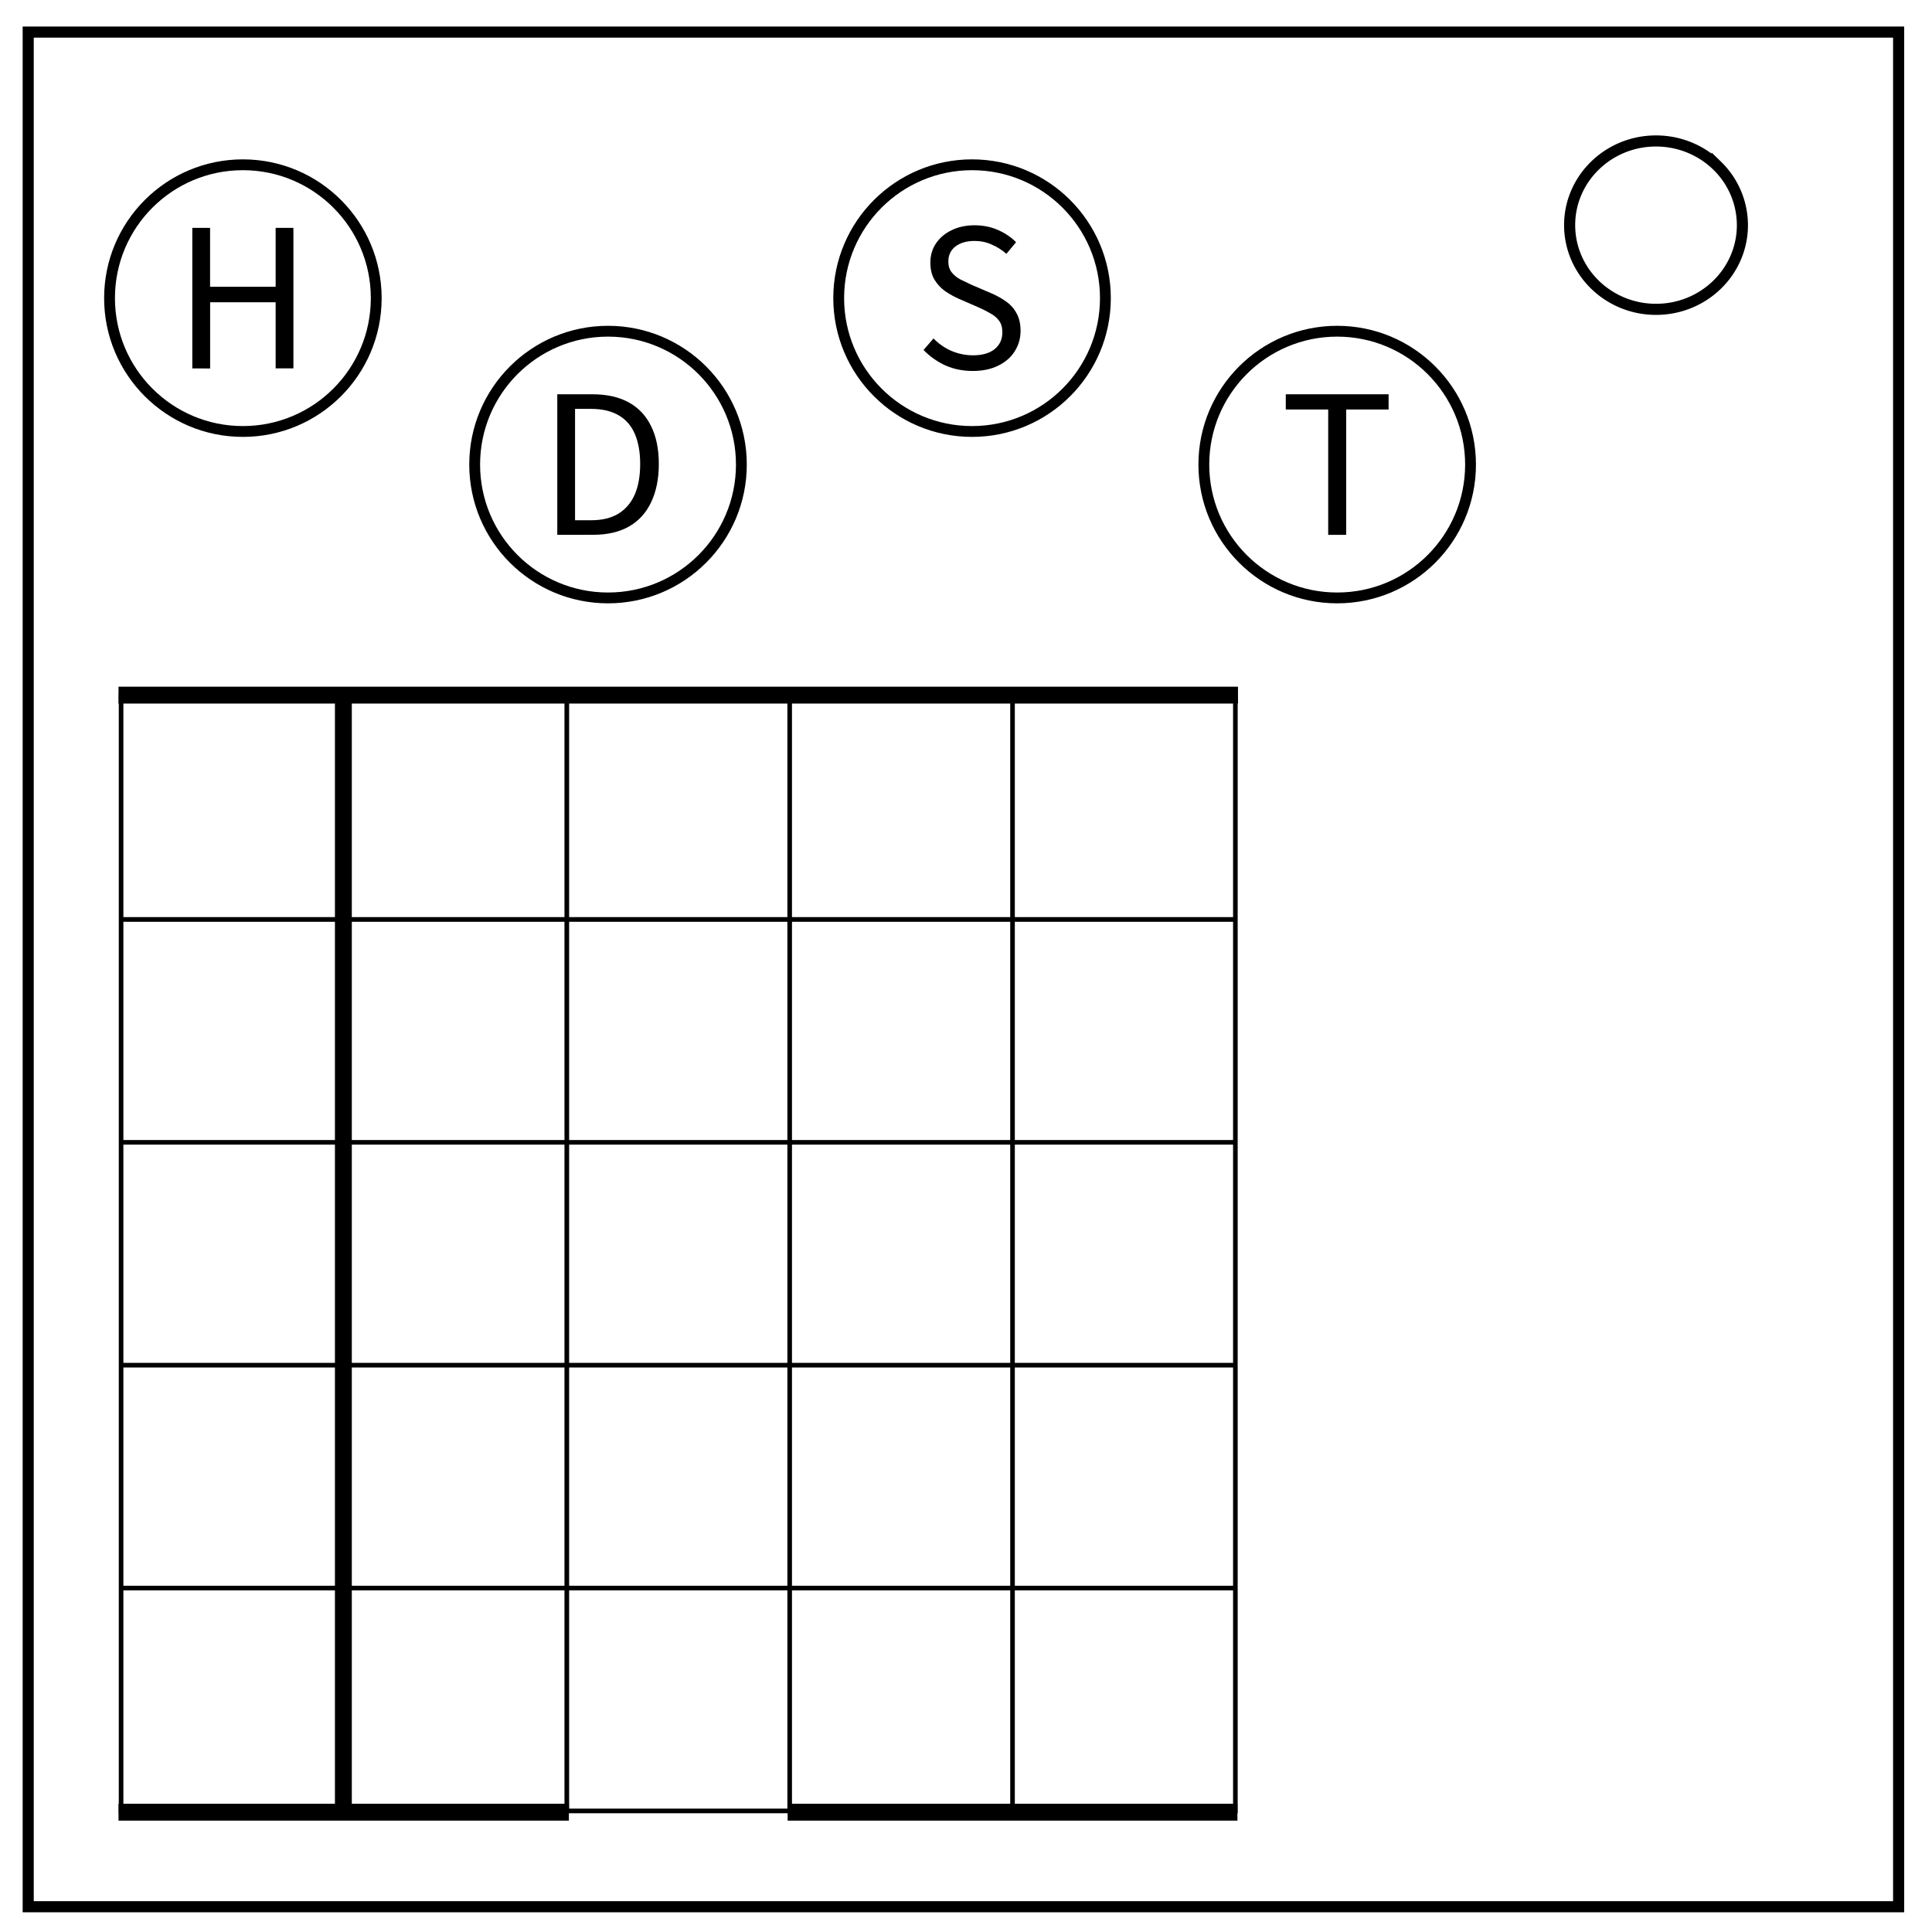
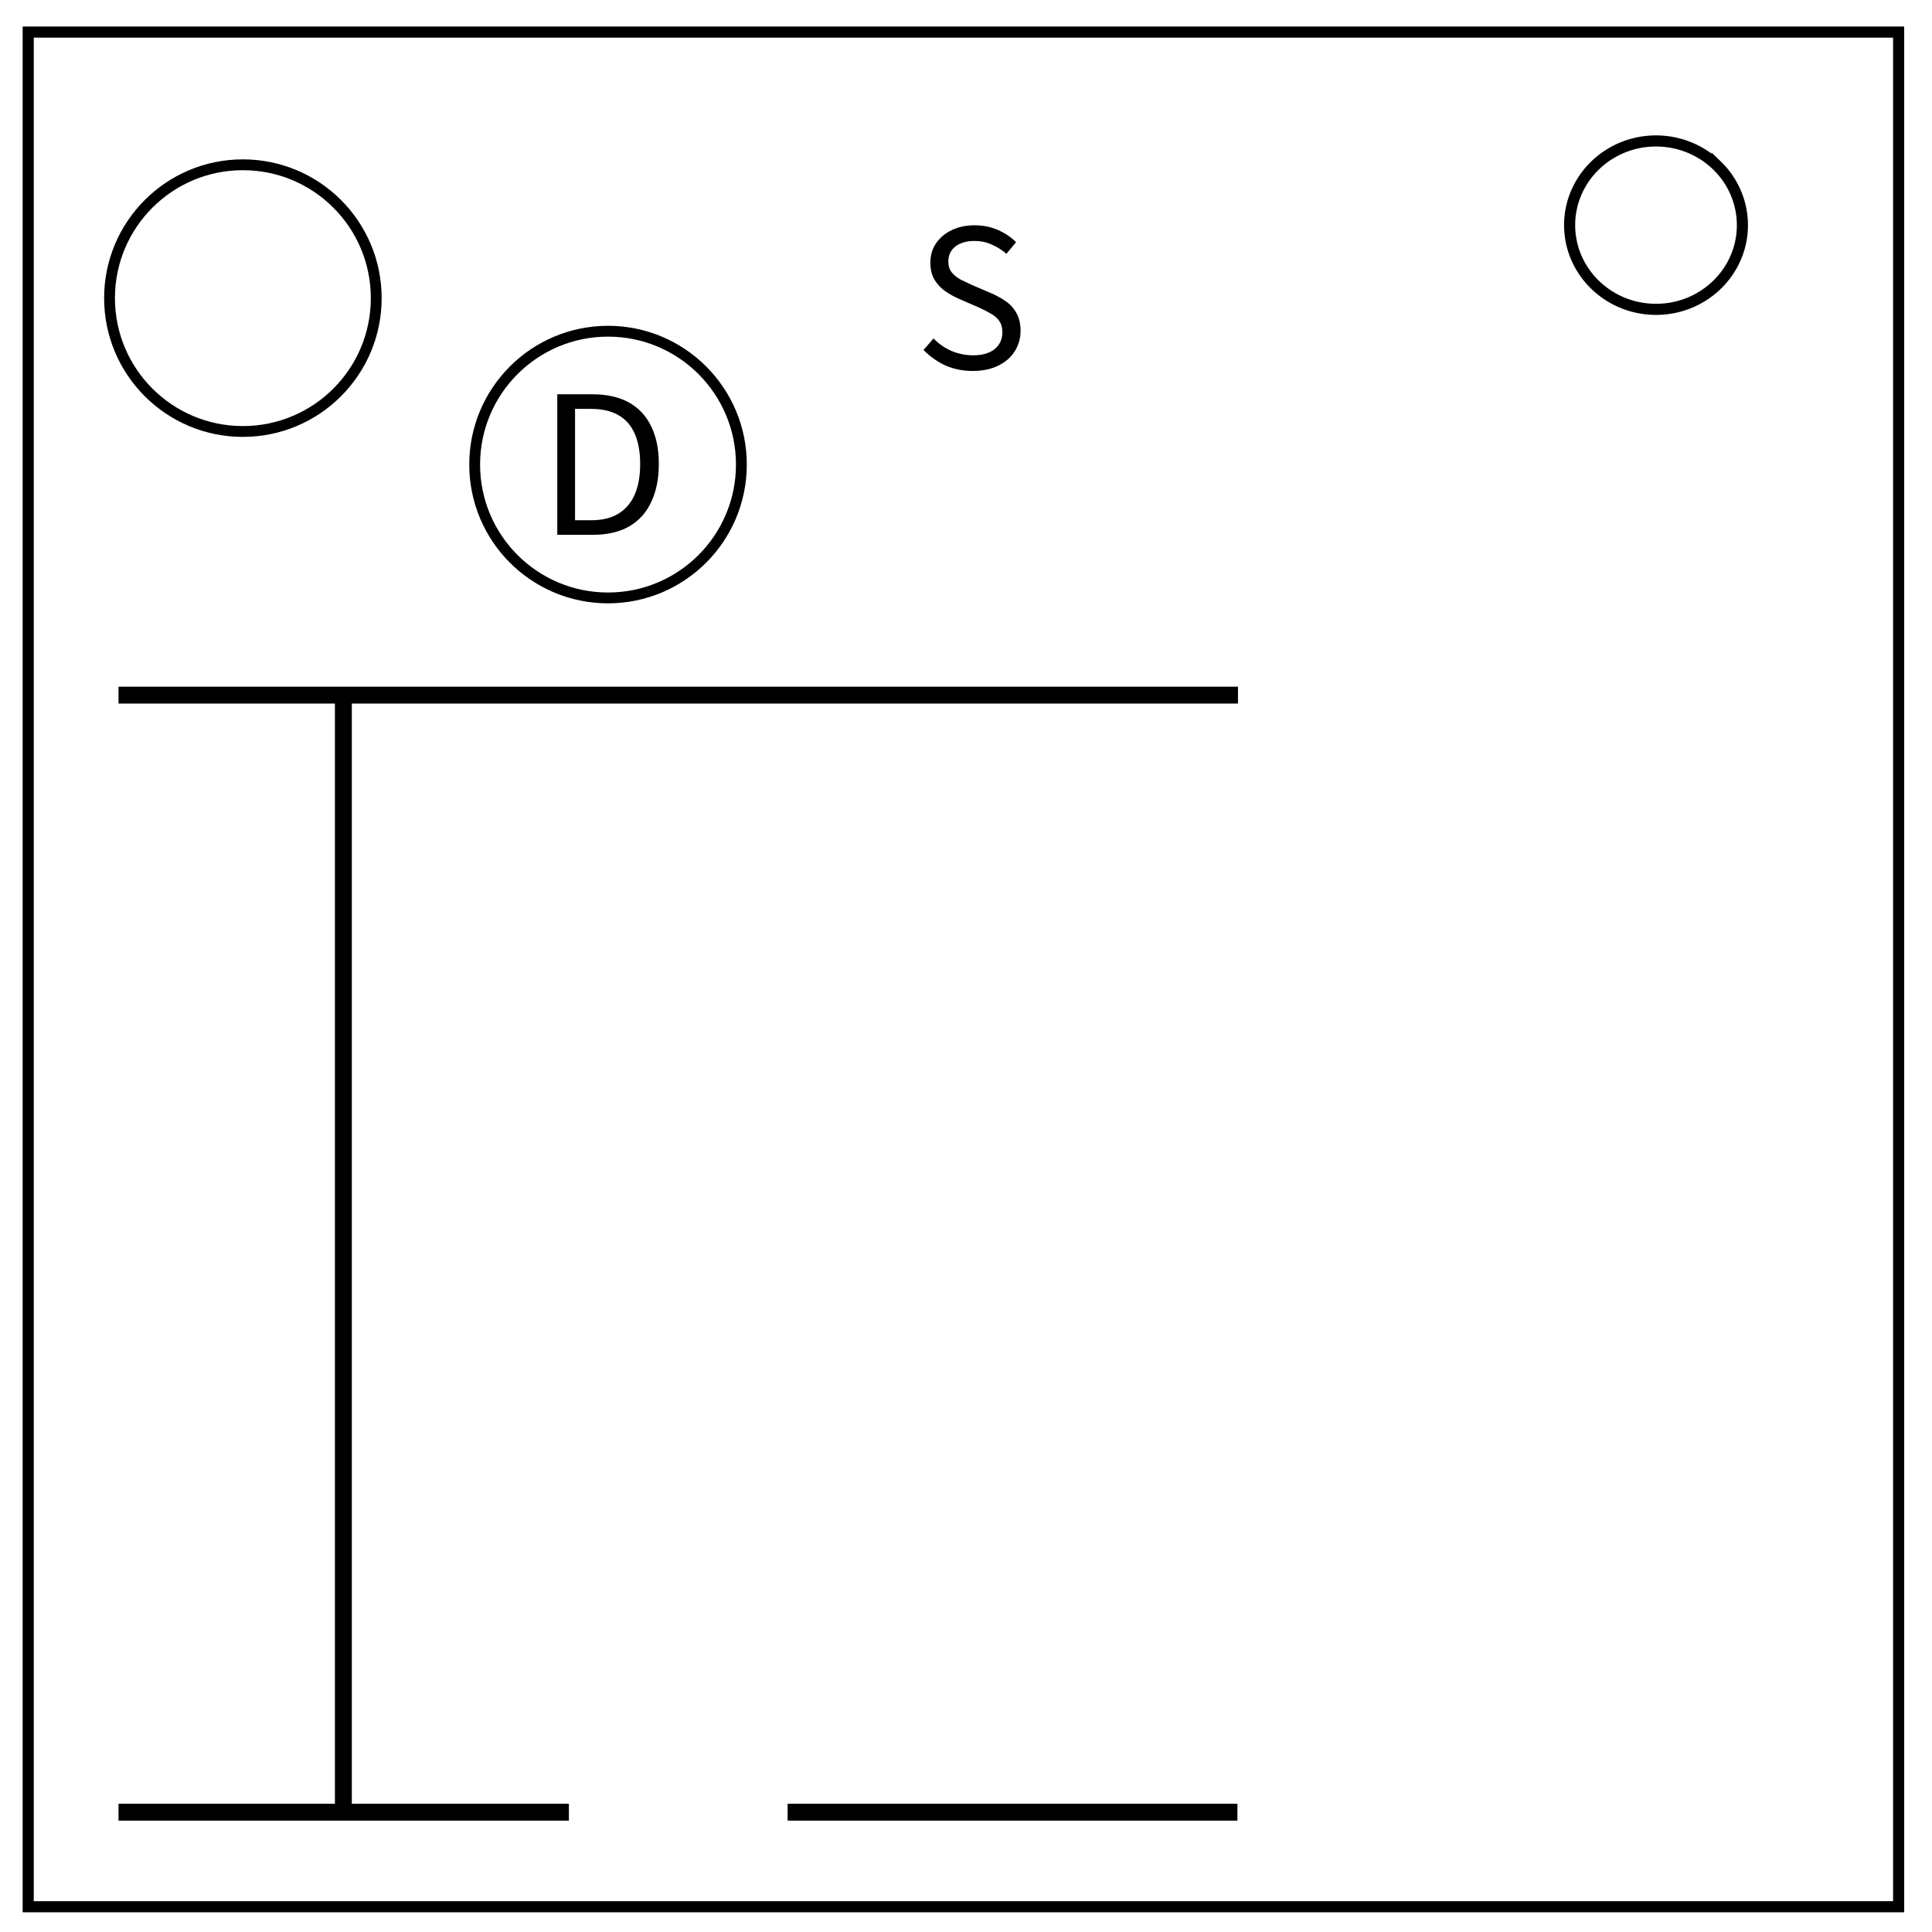
<svg xmlns="http://www.w3.org/2000/svg" fill="none" viewBox="0 0 348 348">
  <path stroke="#000" stroke-width="2" d="M5.08 5.78h336.91v337.67H5.08z" />
  <path stroke="#000" stroke-width="2" d="M282.73 40.55c0-8.37 6.97-15.16 15.56-15.16 4.13 0 8.09 1.6 11 4.44a14.97 14.97 0 0 1 4.56 10.72c0 8.38-6.96 15.17-15.56 15.17-8.59 0-15.56-6.8-15.56-15.17z" />
-   <path stroke="#000" stroke-width=".83" d="M21.81 125.47h40.14v40.14H21.81zm40.14 0h40.14v40.14H61.95zm40.15 0h40.14v40.14H102.1zm40.14 0h40.14v40.14h-40.14zm40.14 0h40.14v40.14h-40.14zM21.81 165.62h40.14v40.14H21.81zm40.14 0h40.14v40.14H61.95zm40.15 0h40.14v40.14H102.1zm40.14 0h40.14v40.14h-40.14zm40.14 0h40.14v40.14h-40.14zM21.81 205.76h40.14v40.14H21.81zm40.14 0h40.14v40.14H61.95zm40.15 0h40.14v40.14H102.1zm40.14 0h40.14v40.14h-40.14zm40.14 0h40.14v40.14h-40.14zM21.81 245.9h40.14v40.14H21.81zm40.14 0h40.14v40.14H61.95zm40.15 0h40.14v40.14H102.1zm40.14 0h40.14v40.14h-40.14zm40.14 0h40.14v40.14h-40.14zM21.81 286.05h40.14v40.14H21.81zm40.14 0h40.14v40.14H61.95zm40.15 0h40.14v40.14H102.1zm40.14 0h40.14v40.14h-40.14zm40.14 0h40.14v40.14h-40.14z" />
-   <circle cx="240.86" cy="83.68" r="24.02" stroke="#000" stroke-width="1.95" />
-   <circle cx="175.09" cy="53.7" r="24.02" stroke="#000" stroke-width="1.95" />
  <circle cx="109.52" cy="83.68" r="24.02" stroke="#000" stroke-width="1.95" />
  <circle cx="43.75" cy="53.7" r="24.02" stroke="#000" stroke-width="1.95" />
-   <path fill="#000" d="M34.64 66.36V41.05h3.2v10.6h11.81v-10.6h3.2v25.3h-3.2v-11.9h-11.8v11.92z" aria-label="H" />
  <path fill="#000" d="M100.38 96.34V71.02h6.33q3.9 0 6.56 1.47 2.66 1.47 4.01 4.28 1.39 2.78 1.39 6.8 0 4-1.39 6.9-1.35 2.86-3.97 4.36-2.63 1.5-6.45 1.5zm3.2-2.63h2.9q2.97 0 4.94-1.2 1.96-1.23 2.93-3.47.96-2.23.96-5.48 0-3.16-.96-5.4-.97-2.24-2.93-3.36-1.97-1.15-4.94-1.15h-2.9z" aria-label="D" />
  <path fill="#000" d="M175.22 66.82q-2.7 0-4.94-1-2.24-1.04-3.93-2.78l1.8-2.08q1.36 1.42 3.21 2.24 1.9.8 3.9.8 2.5 0 3.9-1.11 1.39-1.16 1.39-3.01 0-1.32-.58-2.09-.54-.77-1.5-1.3-.93-.55-2.13-1.09l-3.63-1.58q-1.23-.54-2.43-1.35-1.16-.81-1.93-2.05-.77-1.27-.77-3.12 0-1.93 1-3.44 1.05-1.54 2.82-2.39 1.81-.89 4.13-.89 2.31 0 4.24.85 1.93.85 3.25 2.2l-1.74 2.09q-1.2-1.05-2.63-1.66-1.42-.66-3.12-.66-2.12 0-3.44 1-1.27 1-1.27 2.7 0 1.2.62 1.97t1.58 1.28q1 .5 2 .96l3.6 1.54q1.5.66 2.66 1.5 1.2.86 1.85 2.13.7 1.27.7 3.13 0 2-1.05 3.66-1 1.62-2.97 2.59-1.93.96-4.59.96z" aria-label="S" />
-   <path fill="#000" d="M239.24 96.34V73.76h-7.64v-2.74h18.52v2.74h-7.64v22.58z" aria-label="T" />
  <path fill="#000" d="M21.35 123.69h201.64v3.04H21.35z" />
  <path fill="#000" d="M63.37 125.75V326.5h-3.04V125.75z" />
  <path fill="#000" d="M21.35 324.9h81.12v3.04H21.35zm120.52 0h81.02v3.04h-81.02z" />
</svg>